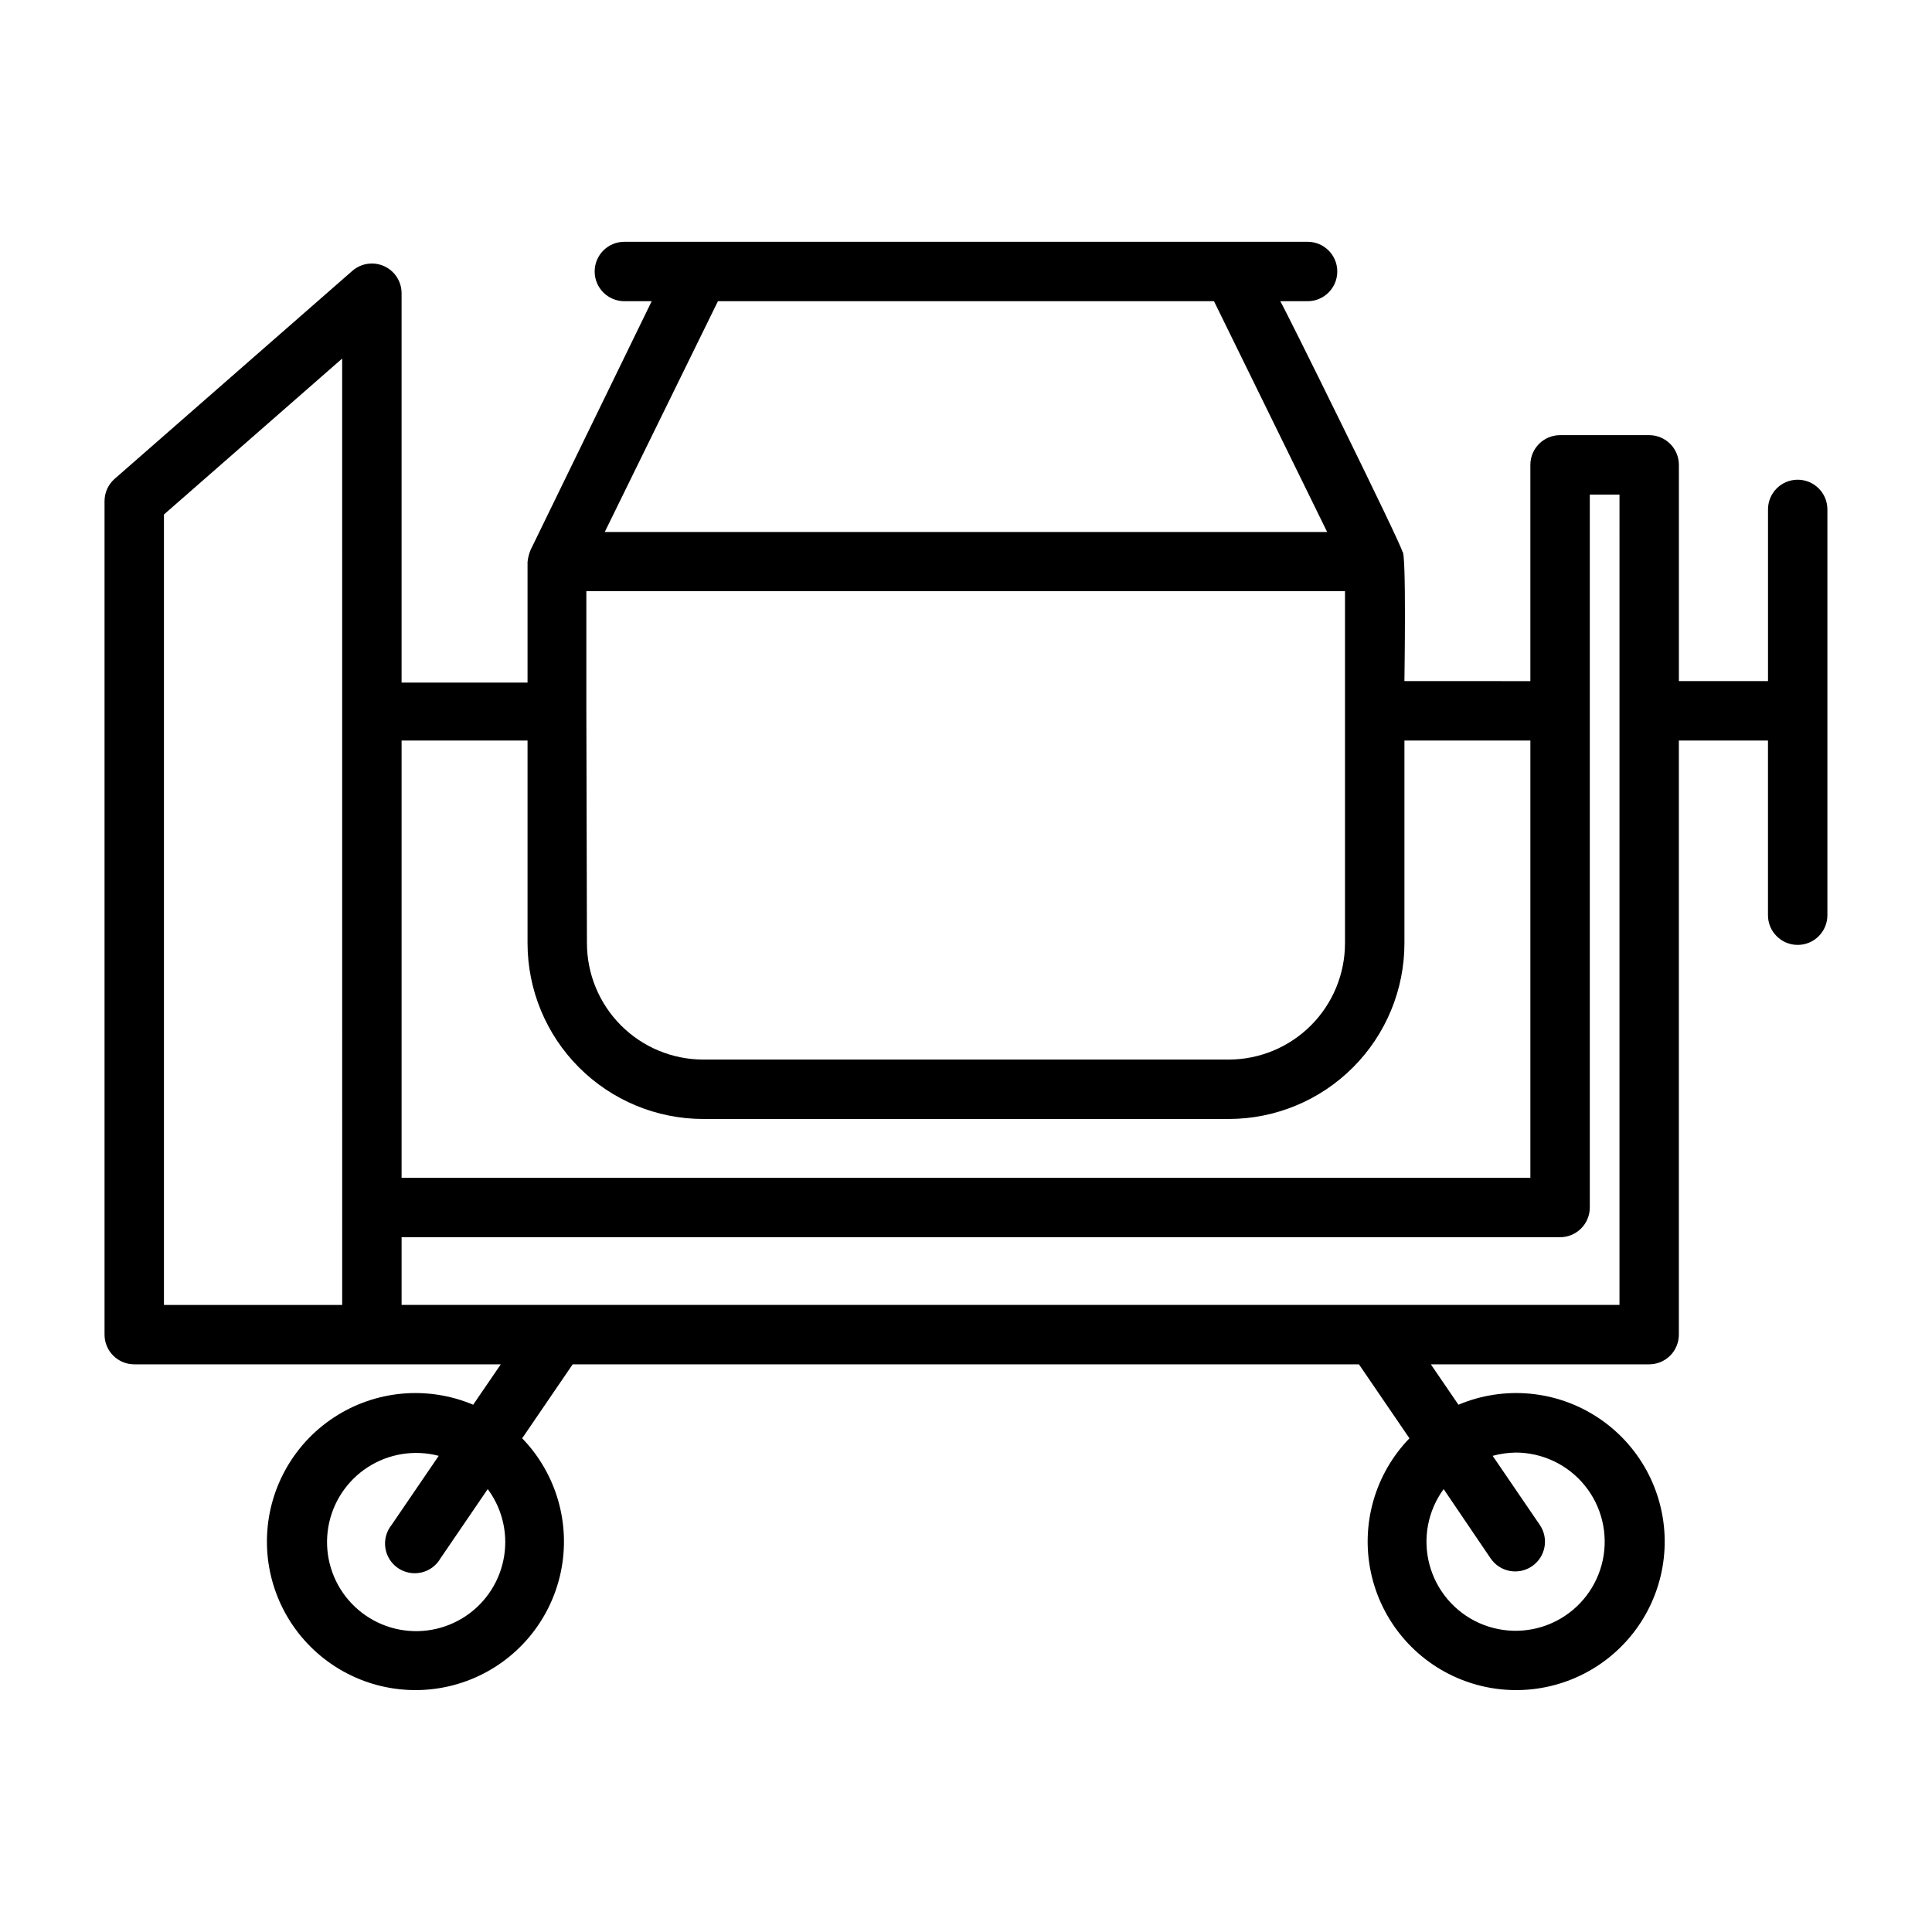
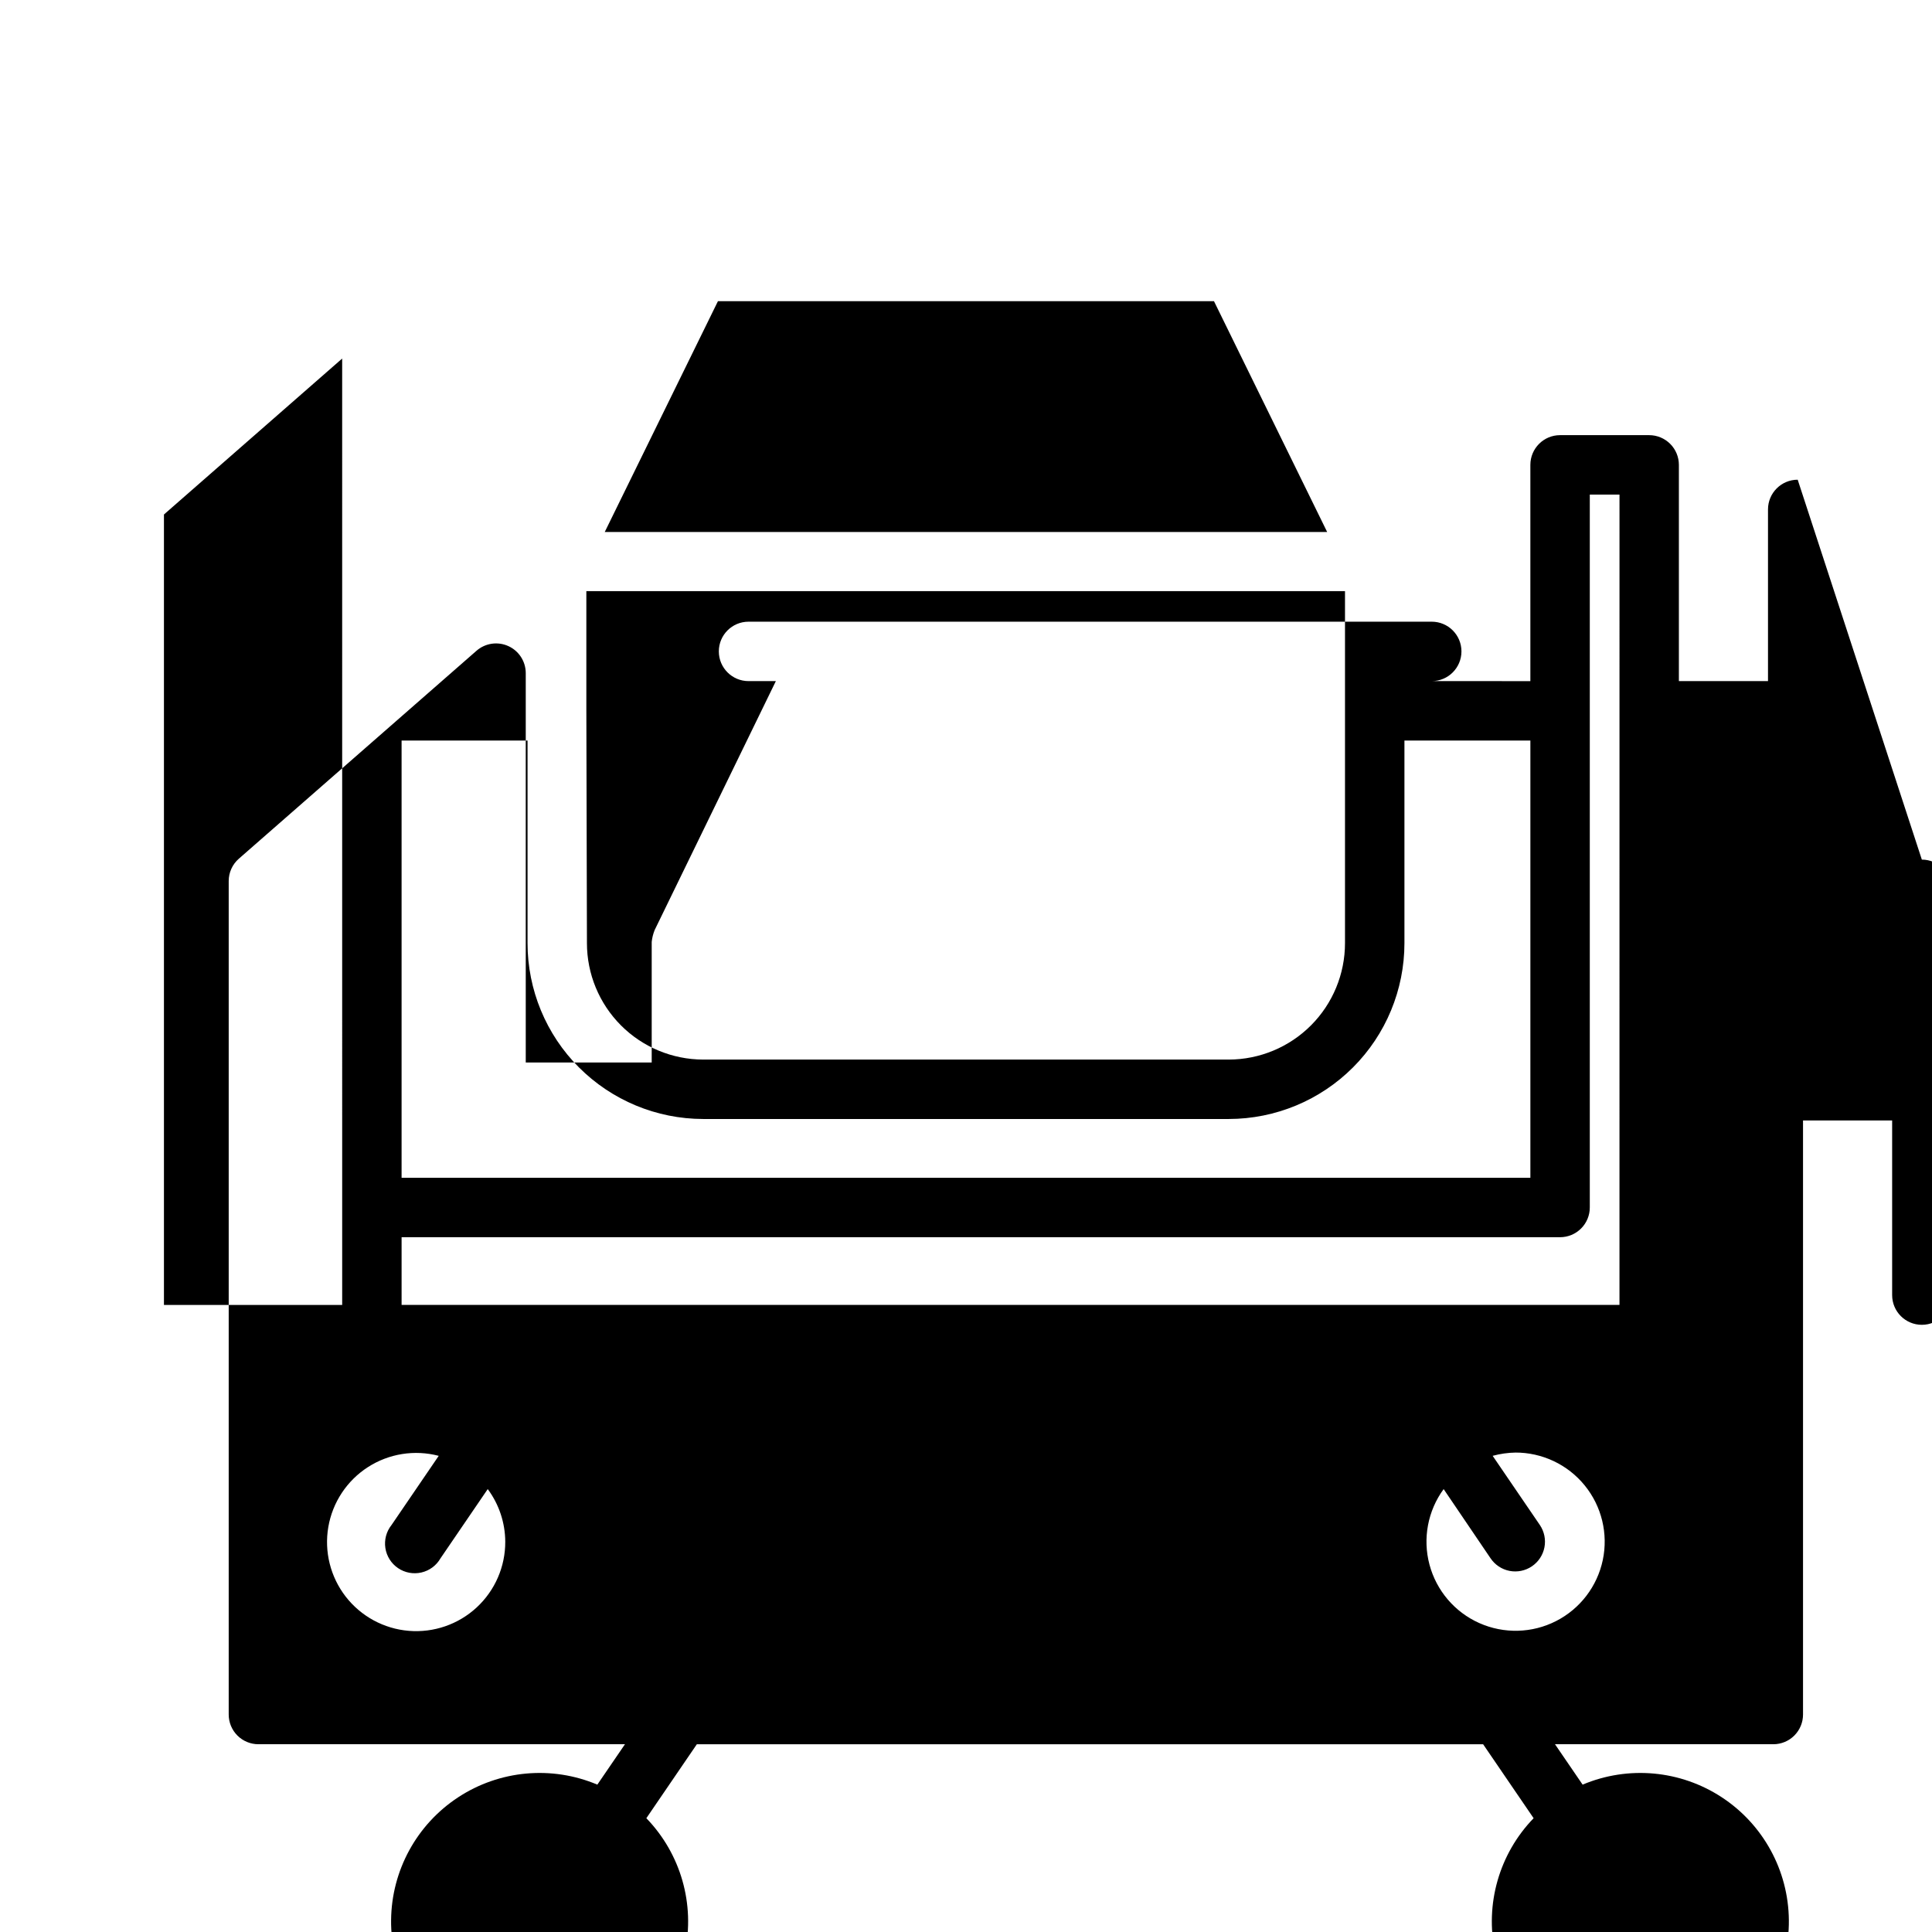
<svg xmlns="http://www.w3.org/2000/svg" fill="#000000" width="800px" height="800px" version="1.1" viewBox="144 144 512 512">
-   <path d="m620.41 271.13c-4.348 0-7.871 3.523-7.871 7.871v45.5h-23.617v-57.305c0-2.09-0.828-4.094-2.305-5.566-1.477-1.477-3.477-2.309-5.566-2.309h-23.617c-4.348 0-7.871 3.527-7.871 7.875v57.309l-33.375-0.004c0-0.945 0.551-34.715-0.551-34.32 0-1.418-31.488-65.18-32.355-66.359h7.242c4.348 0 7.871-3.527 7.871-7.875 0-4.348-3.523-7.871-7.871-7.871h-181.06c-4.348 0-7.871 3.523-7.871 7.871 0 4.348 3.523 7.875 7.871 7.875h7.242l-32.117 65.965c-0.406 1.008-0.672 2.07-0.785 3.148v31.961h-33.379v-103.2c-0.004-3.09-1.816-5.891-4.629-7.16-2.816-1.273-6.117-0.781-8.438 1.258l-62.977 55.105c-1.699 1.492-2.676 3.641-2.676 5.902v220.89c0 2.086 0.828 4.09 2.305 5.566 1.477 1.477 3.477 2.305 5.566 2.305h62.977 34.164l-7.32 10.707c-12.09-5.102-25.93-3.84-36.898 3.363-10.969 7.199-17.629 19.395-17.758 32.516-0.129 13.125 6.293 25.445 17.117 32.859 10.828 7.414 24.637 8.949 36.828 4.086 12.188-4.863 21.148-15.48 23.898-28.312 2.75-12.828-1.074-26.188-10.199-35.617l13.383-19.602h208.37l13.383 19.602c-9.125 9.43-12.949 22.789-10.199 35.617 2.75 12.832 11.711 23.449 23.898 28.312 12.191 4.863 26 3.328 36.828-4.086 10.824-7.414 17.246-19.734 17.117-32.859-0.129-13.121-6.789-25.316-17.758-32.516-10.969-7.203-24.805-8.465-36.898-3.363l-7.32-10.707h57.859c2.09 0 4.09-0.828 5.566-2.305 1.477-1.477 2.305-3.481 2.305-5.566v-157.44h23.617v46.289c0 4.348 3.523 7.871 7.871 7.871 4.348 0 7.875-3.523 7.875-7.871v-107.54c0-4.348-3.527-7.871-7.875-7.871zm-342.51 281.43c0.027 6.617-2.723 12.945-7.586 17.438-4.859 4.492-11.383 6.738-17.98 6.191-6.594-0.543-12.66-3.836-16.715-9.066-4.055-5.231-5.727-11.926-4.613-18.449 1.117-6.523 4.922-12.281 10.484-15.867 5.562-3.586 12.375-4.672 18.777-2.996l-12.516 18.344v-0.004c-1.367 1.715-1.953 3.922-1.625 6.09 0.332 2.168 1.547 4.098 3.363 5.328 1.812 1.23 4.059 1.648 6.191 1.156 2.137-0.492 3.969-1.855 5.059-3.758l12.516-18.344v0.004c2.992 4.031 4.617 8.914 4.644 13.934zm267.65-23.617c7.137-0.027 13.902 3.168 18.406 8.699 4.508 5.531 6.269 12.805 4.801 19.785-1.473 6.981-6.019 12.926-12.375 16.168-6.352 3.242-13.832 3.438-20.352 0.535-6.516-2.906-11.367-8.602-13.203-15.496-1.836-6.894-0.457-14.246 3.754-20.008l12.438 18.344v-0.004c1.168 1.738 2.977 2.938 5.027 3.336 2.055 0.398 4.18-0.035 5.914-1.207 1.734-1.168 2.934-2.981 3.332-5.031 0.398-2.055-0.035-4.18-1.207-5.914l-12.516-18.344v0.004c2-0.543 4.066-0.836 6.141-0.867zm-246.16-196.8v-31.488h201.05v93.285c0 8.172-3.238 16.008-9.012 21.793-5.769 5.785-13.598 9.043-21.77 9.066h-139.33c-8.172-0.023-16-3.281-21.77-9.066-5.769-5.785-9.012-13.621-9.012-21.793zm34.871-108.32h131.46l29.992 61.164h-191.45zm-50.457 116.43v53.688c0 12.344 4.898 24.188 13.621 32.926 8.723 8.734 20.555 13.656 32.902 13.676h139.34-0.004c12.348-0.02 24.18-4.941 32.902-13.676 8.723-8.738 13.625-20.582 13.625-32.926v-53.688h33.375v115.88h-299.14v-115.88zm-96.355-59.906 47.23-41.328 0.004 250.8h-47.234zm385.73 209.47h-322.75v-17.945h307.01c2.09 0 4.09-0.832 5.566-2.309 1.477-1.473 2.309-3.477 2.309-5.562v-188.93h7.871z" />
+   <path d="m620.41 271.13c-4.348 0-7.871 3.523-7.871 7.871v45.5h-23.617v-57.305c0-2.09-0.828-4.094-2.305-5.566-1.477-1.477-3.477-2.309-5.566-2.309h-23.617c-4.348 0-7.871 3.527-7.871 7.875v57.309l-33.375-0.004h7.242c4.348 0 7.871-3.527 7.871-7.875 0-4.348-3.523-7.871-7.871-7.871h-181.06c-4.348 0-7.871 3.523-7.871 7.871 0 4.348 3.523 7.875 7.871 7.875h7.242l-32.117 65.965c-0.406 1.008-0.672 2.07-0.785 3.148v31.961h-33.379v-103.2c-0.004-3.09-1.816-5.891-4.629-7.16-2.816-1.273-6.117-0.781-8.438 1.258l-62.977 55.105c-1.699 1.492-2.676 3.641-2.676 5.902v220.89c0 2.086 0.828 4.09 2.305 5.566 1.477 1.477 3.477 2.305 5.566 2.305h62.977 34.164l-7.32 10.707c-12.09-5.102-25.93-3.84-36.898 3.363-10.969 7.199-17.629 19.395-17.758 32.516-0.129 13.125 6.293 25.445 17.117 32.859 10.828 7.414 24.637 8.949 36.828 4.086 12.188-4.863 21.148-15.48 23.898-28.312 2.75-12.828-1.074-26.188-10.199-35.617l13.383-19.602h208.37l13.383 19.602c-9.125 9.43-12.949 22.789-10.199 35.617 2.75 12.832 11.711 23.449 23.898 28.312 12.191 4.863 26 3.328 36.828-4.086 10.824-7.414 17.246-19.734 17.117-32.859-0.129-13.121-6.789-25.316-17.758-32.516-10.969-7.203-24.805-8.465-36.898-3.363l-7.32-10.707h57.859c2.09 0 4.09-0.828 5.566-2.305 1.477-1.477 2.305-3.481 2.305-5.566v-157.44h23.617v46.289c0 4.348 3.523 7.871 7.871 7.871 4.348 0 7.875-3.523 7.875-7.871v-107.54c0-4.348-3.527-7.871-7.875-7.871zm-342.51 281.43c0.027 6.617-2.723 12.945-7.586 17.438-4.859 4.492-11.383 6.738-17.98 6.191-6.594-0.543-12.66-3.836-16.715-9.066-4.055-5.231-5.727-11.926-4.613-18.449 1.117-6.523 4.922-12.281 10.484-15.867 5.562-3.586 12.375-4.672 18.777-2.996l-12.516 18.344v-0.004c-1.367 1.715-1.953 3.922-1.625 6.09 0.332 2.168 1.547 4.098 3.363 5.328 1.812 1.23 4.059 1.648 6.191 1.156 2.137-0.492 3.969-1.855 5.059-3.758l12.516-18.344v0.004c2.992 4.031 4.617 8.914 4.644 13.934zm267.65-23.617c7.137-0.027 13.902 3.168 18.406 8.699 4.508 5.531 6.269 12.805 4.801 19.785-1.473 6.981-6.019 12.926-12.375 16.168-6.352 3.242-13.832 3.438-20.352 0.535-6.516-2.906-11.367-8.602-13.203-15.496-1.836-6.894-0.457-14.246 3.754-20.008l12.438 18.344v-0.004c1.168 1.738 2.977 2.938 5.027 3.336 2.055 0.398 4.18-0.035 5.914-1.207 1.734-1.168 2.934-2.981 3.332-5.031 0.398-2.055-0.035-4.18-1.207-5.914l-12.516-18.344v0.004c2-0.543 4.066-0.836 6.141-0.867zm-246.16-196.8v-31.488h201.05v93.285c0 8.172-3.238 16.008-9.012 21.793-5.769 5.785-13.598 9.043-21.77 9.066h-139.33c-8.172-0.023-16-3.281-21.77-9.066-5.769-5.785-9.012-13.621-9.012-21.793zm34.871-108.32h131.46l29.992 61.164h-191.45zm-50.457 116.43v53.688c0 12.344 4.898 24.188 13.621 32.926 8.723 8.734 20.555 13.656 32.902 13.676h139.34-0.004c12.348-0.02 24.18-4.941 32.902-13.676 8.723-8.738 13.625-20.582 13.625-32.926v-53.688h33.375v115.88h-299.14v-115.88zm-96.355-59.906 47.23-41.328 0.004 250.8h-47.234zm385.73 209.47h-322.75v-17.945h307.01c2.09 0 4.09-0.832 5.566-2.309 1.477-1.473 2.309-3.477 2.309-5.562v-188.93h7.871z" />
</svg>